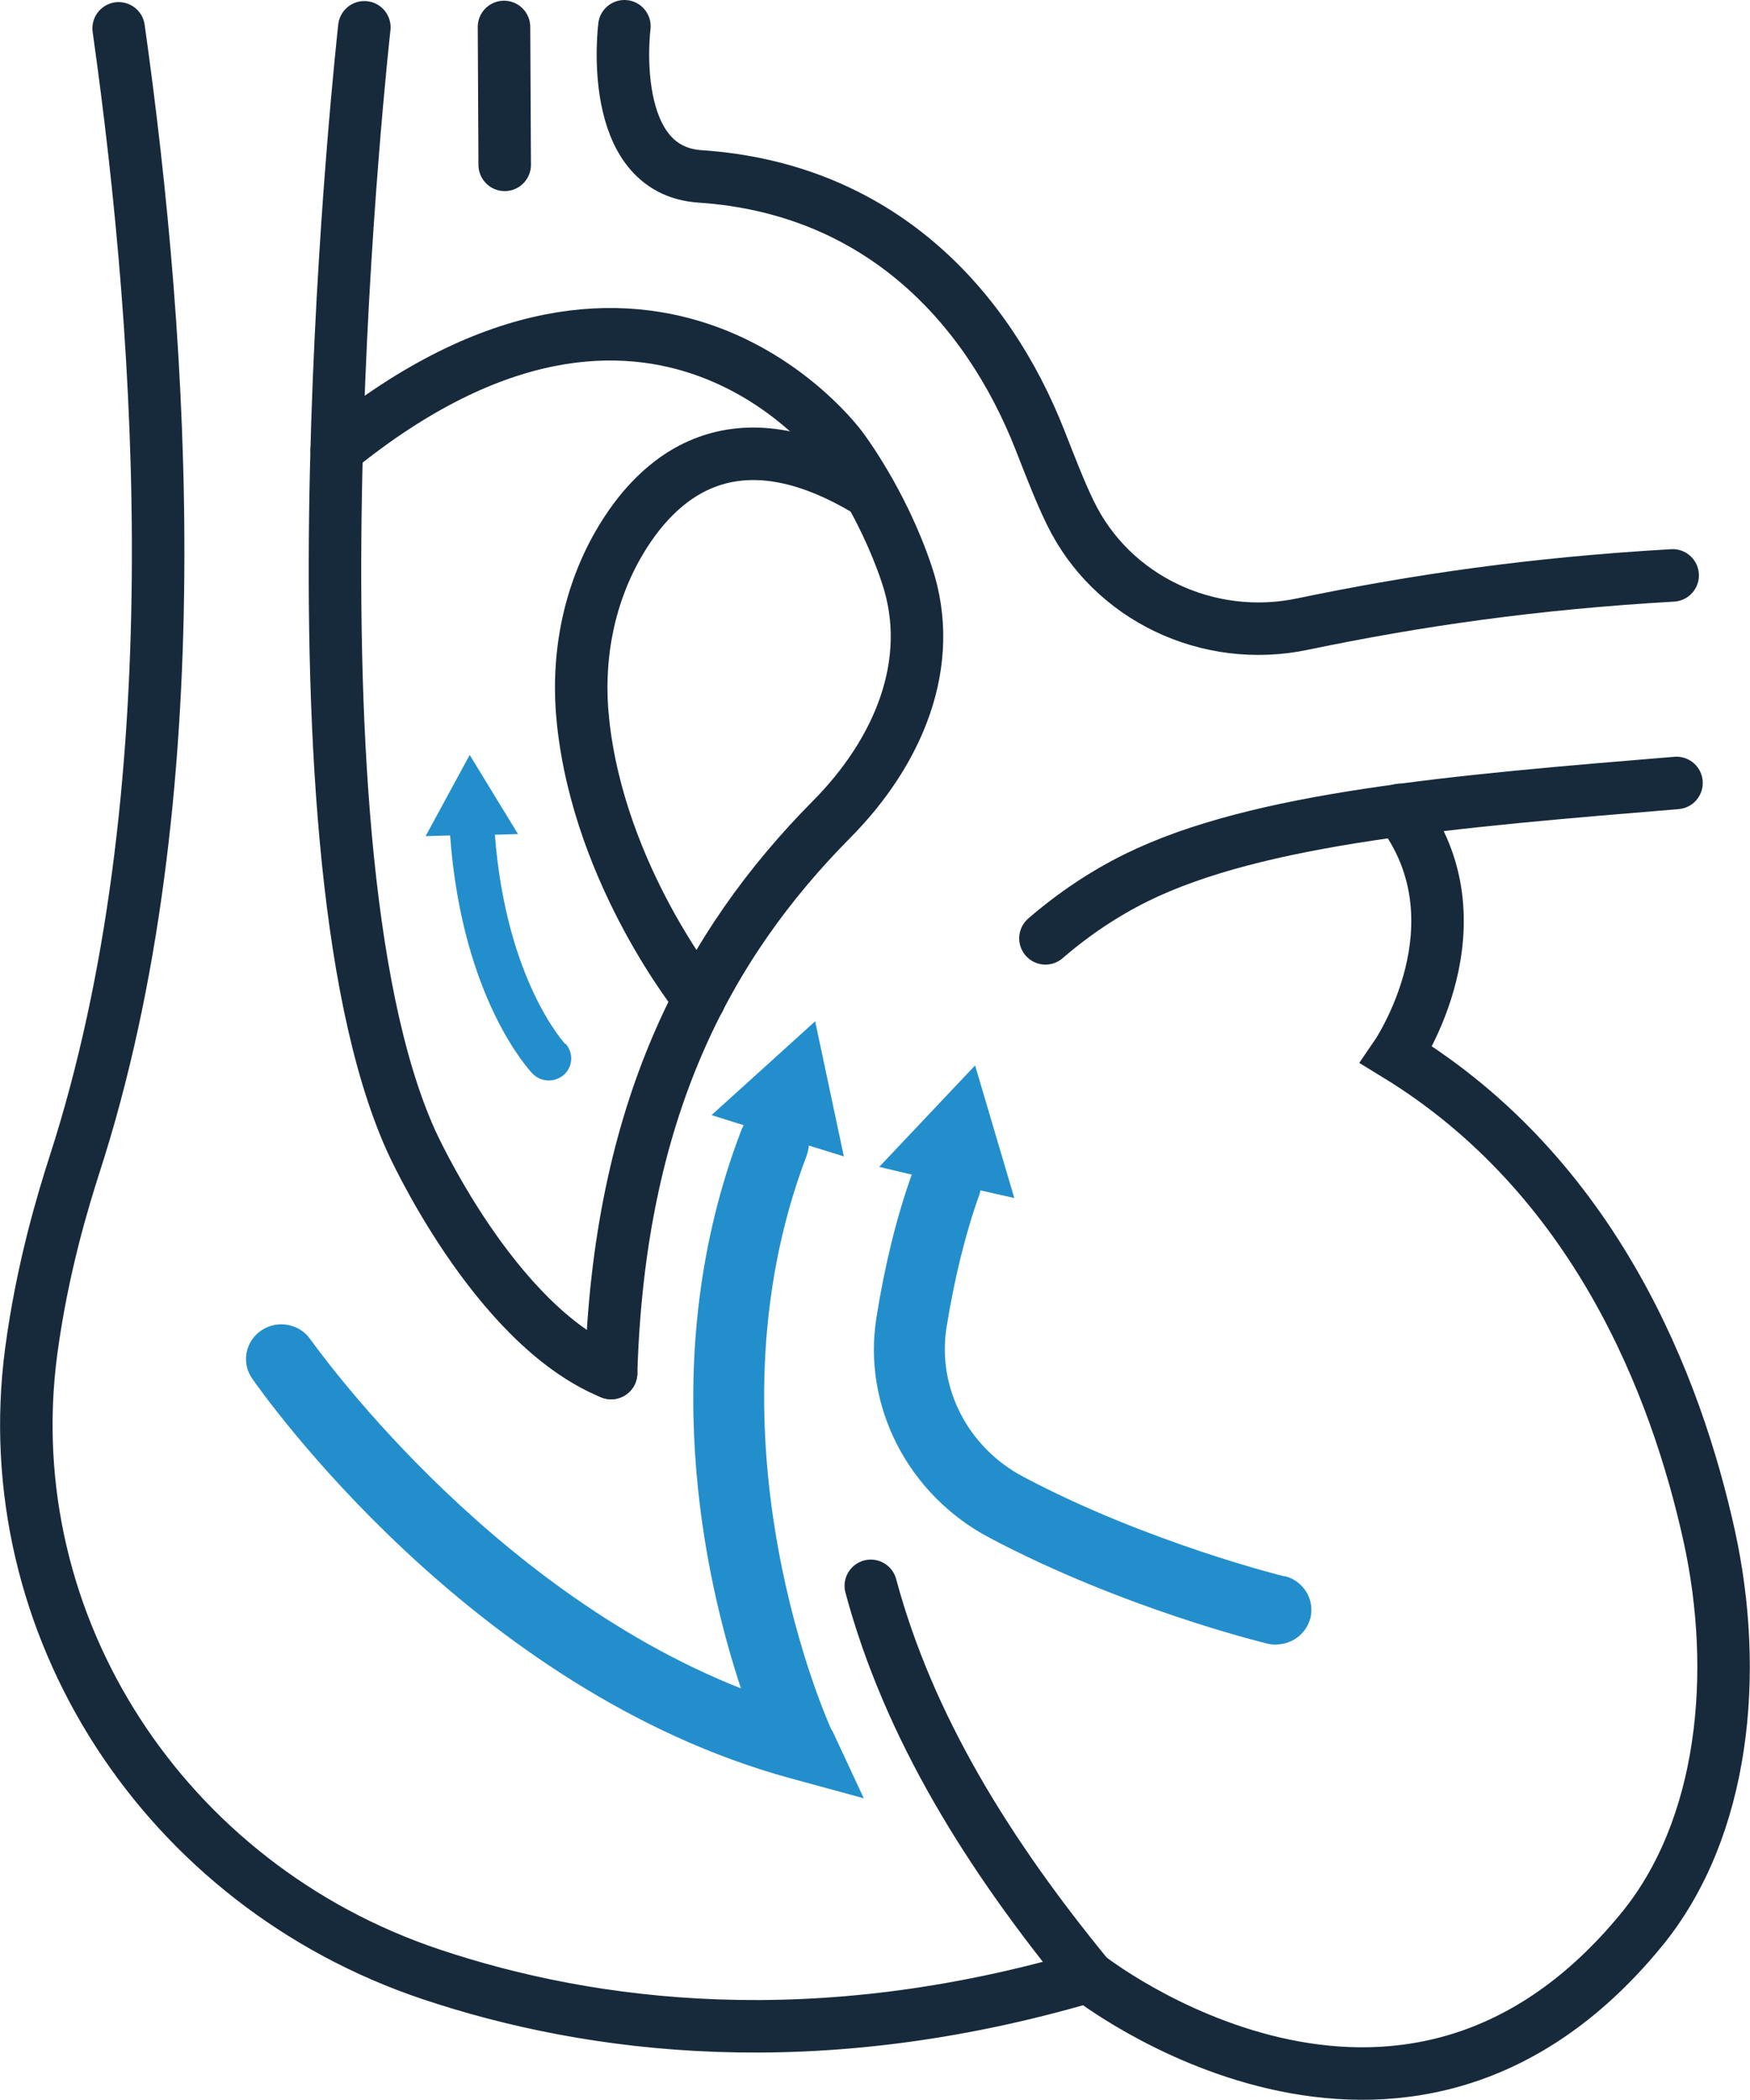
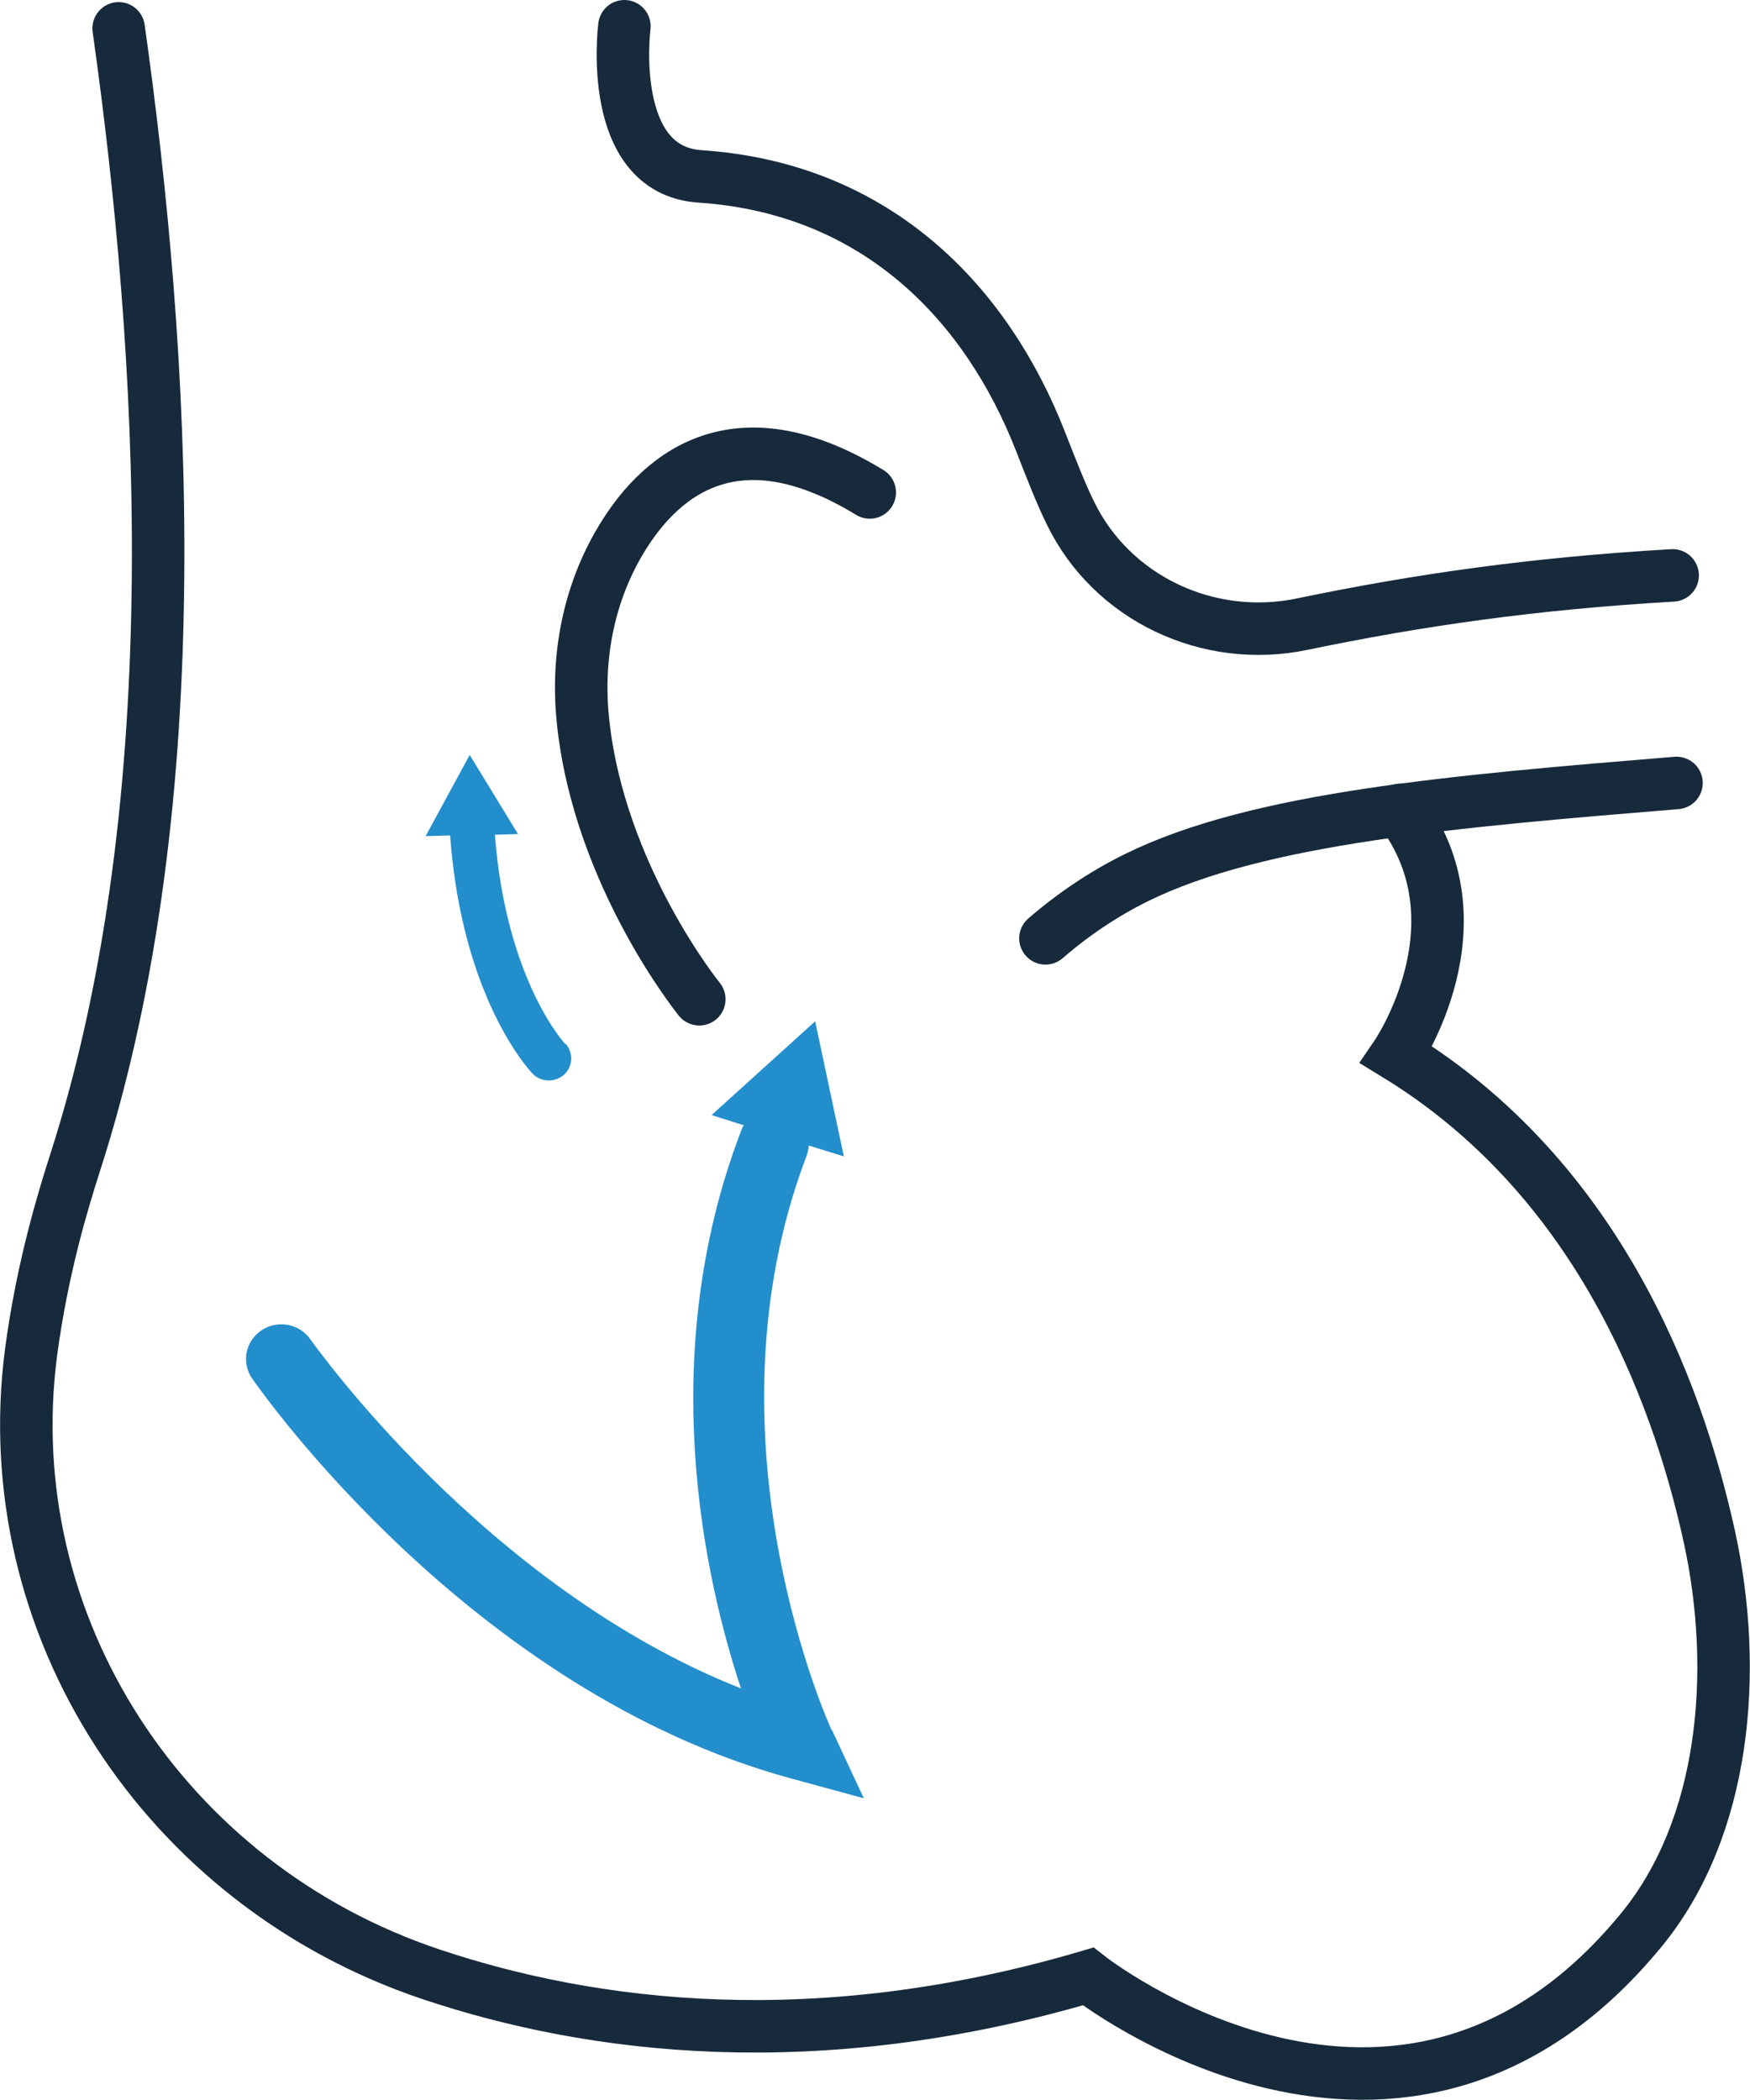
<svg xmlns="http://www.w3.org/2000/svg" id="_レイヤー_2" data-name="レイヤー 2" viewBox="0 0 50 60">
  <defs>
    <style>
      .cls-1 {
        fill: none;
        stroke: #172a3b;
        stroke-linecap: round;
        stroke-miterlimit: 10;
        stroke-width: 1.5px;
      }

      .cls-2 {
        fill: #238ecc;
      }
    </style>
  </defs>
  <g id="_icon_" data-name="[icon]">
    <g id="icn_department03_cardiology">
      <path class="cls-1" d="M3.39.81c1.28,9.07,2.14,21.95-1.26,32.46-.32,1-.92,2.95-1.24,5.35-1.03,7.82,3.81,15.24,11.43,17.79,4.6,1.54,10.99,2.35,18.77.06,0,0,8.92,7.04,15.79-1.31,2.42-2.93,2.8-7.4,1.96-11.25-.95-4.33-3.27-10.3-8.94-13.77,0,0,2.57-3.76.1-7" />
-       <path class="cls-1" d="M10.41.78s-2.59,23.08,1.33,31.8c0,0,2.36,5.28,5.72,6.65" />
-       <path class="cls-1" d="M17.46,39.23c.22-7.47,2.72-12.21,6.31-15.83,1.88-1.9,2.99-4.45,2.14-6.98-.7-2.1-1.87-3.63-1.87-3.63,0,0-5.33-7.33-14.42.06" />
      <path class="cls-1" d="M19.98,28.55s-2.85-3.51-3.32-7.92c-.19-1.74.12-3.52.99-5.05,1.1-1.93,3.27-3.91,7.2-1.51" />
      <path class="cls-1" d="M29.87,26.81c.82-.71,1.7-1.29,2.59-1.73,3.48-1.72,9.11-2.19,15.44-2.71" />
-       <path class="cls-1" d="M31.1,56.48c-2.87-3.5-5.14-7.15-6.22-11.17" />
      <path class="cls-2" d="M23.76,49.43c-.04-.08-3.8-8.32-.71-16.42.03-.09.05-.18.06-.28l1,.31-.82-3.86-2.96,2.68.92.29c-.03.05-.06.11-.08.17-2.46,6.44-1.04,12.78,0,15.92-7.34-2.9-12.24-9.9-12.3-9.97-.31-.45-.94-.57-1.4-.26-.46.31-.58.92-.27,1.37.25.36,6.25,8.94,15.39,11.43l2.09.57-.9-1.93Z" />
-       <path class="cls-2" d="M36.7,45.04s-3.91-.96-7.47-2.85c-1.58-.84-2.45-2.54-2.19-4.24.23-1.44.55-2.73.95-3.84.01-.03.02-.06.02-.1l.97.22-1.12-3.79-2.74,2.9.93.22c-.43,1.2-.77,2.58-1.01,4.09-.4,2.52.9,5.05,3.22,6.28,3.79,2.01,7.78,2.99,7.95,3.03.12.03.23.04.35.02.41-.04.77-.33.88-.75.13-.53-.2-1.07-.74-1.2Z" />
      <path class="cls-2" d="M16.15,29.83s-1.69-1.8-2.01-5.98l.66-.02-1.38-2.26-1.26,2.32.7-.02c.34,4.65,2.26,6.7,2.34,6.79.13.14.3.21.48.21.15,0,.3-.05.43-.16.26-.23.28-.63.05-.89Z" />
      <path class="cls-1" d="M17.84.75s-.53,4.11,2.16,4.29c5.09.34,8.2,3.67,9.72,7.55.31.79.58,1.49.86,2.06,1.18,2.44,3.94,3.75,6.64,3.18,3.27-.68,6.58-1.16,10.57-1.39" />
-       <line class="cls-1" x1="14.4" y1=".77" x2="14.42" y2="4.71" />
    </g>
  </g>
</svg>